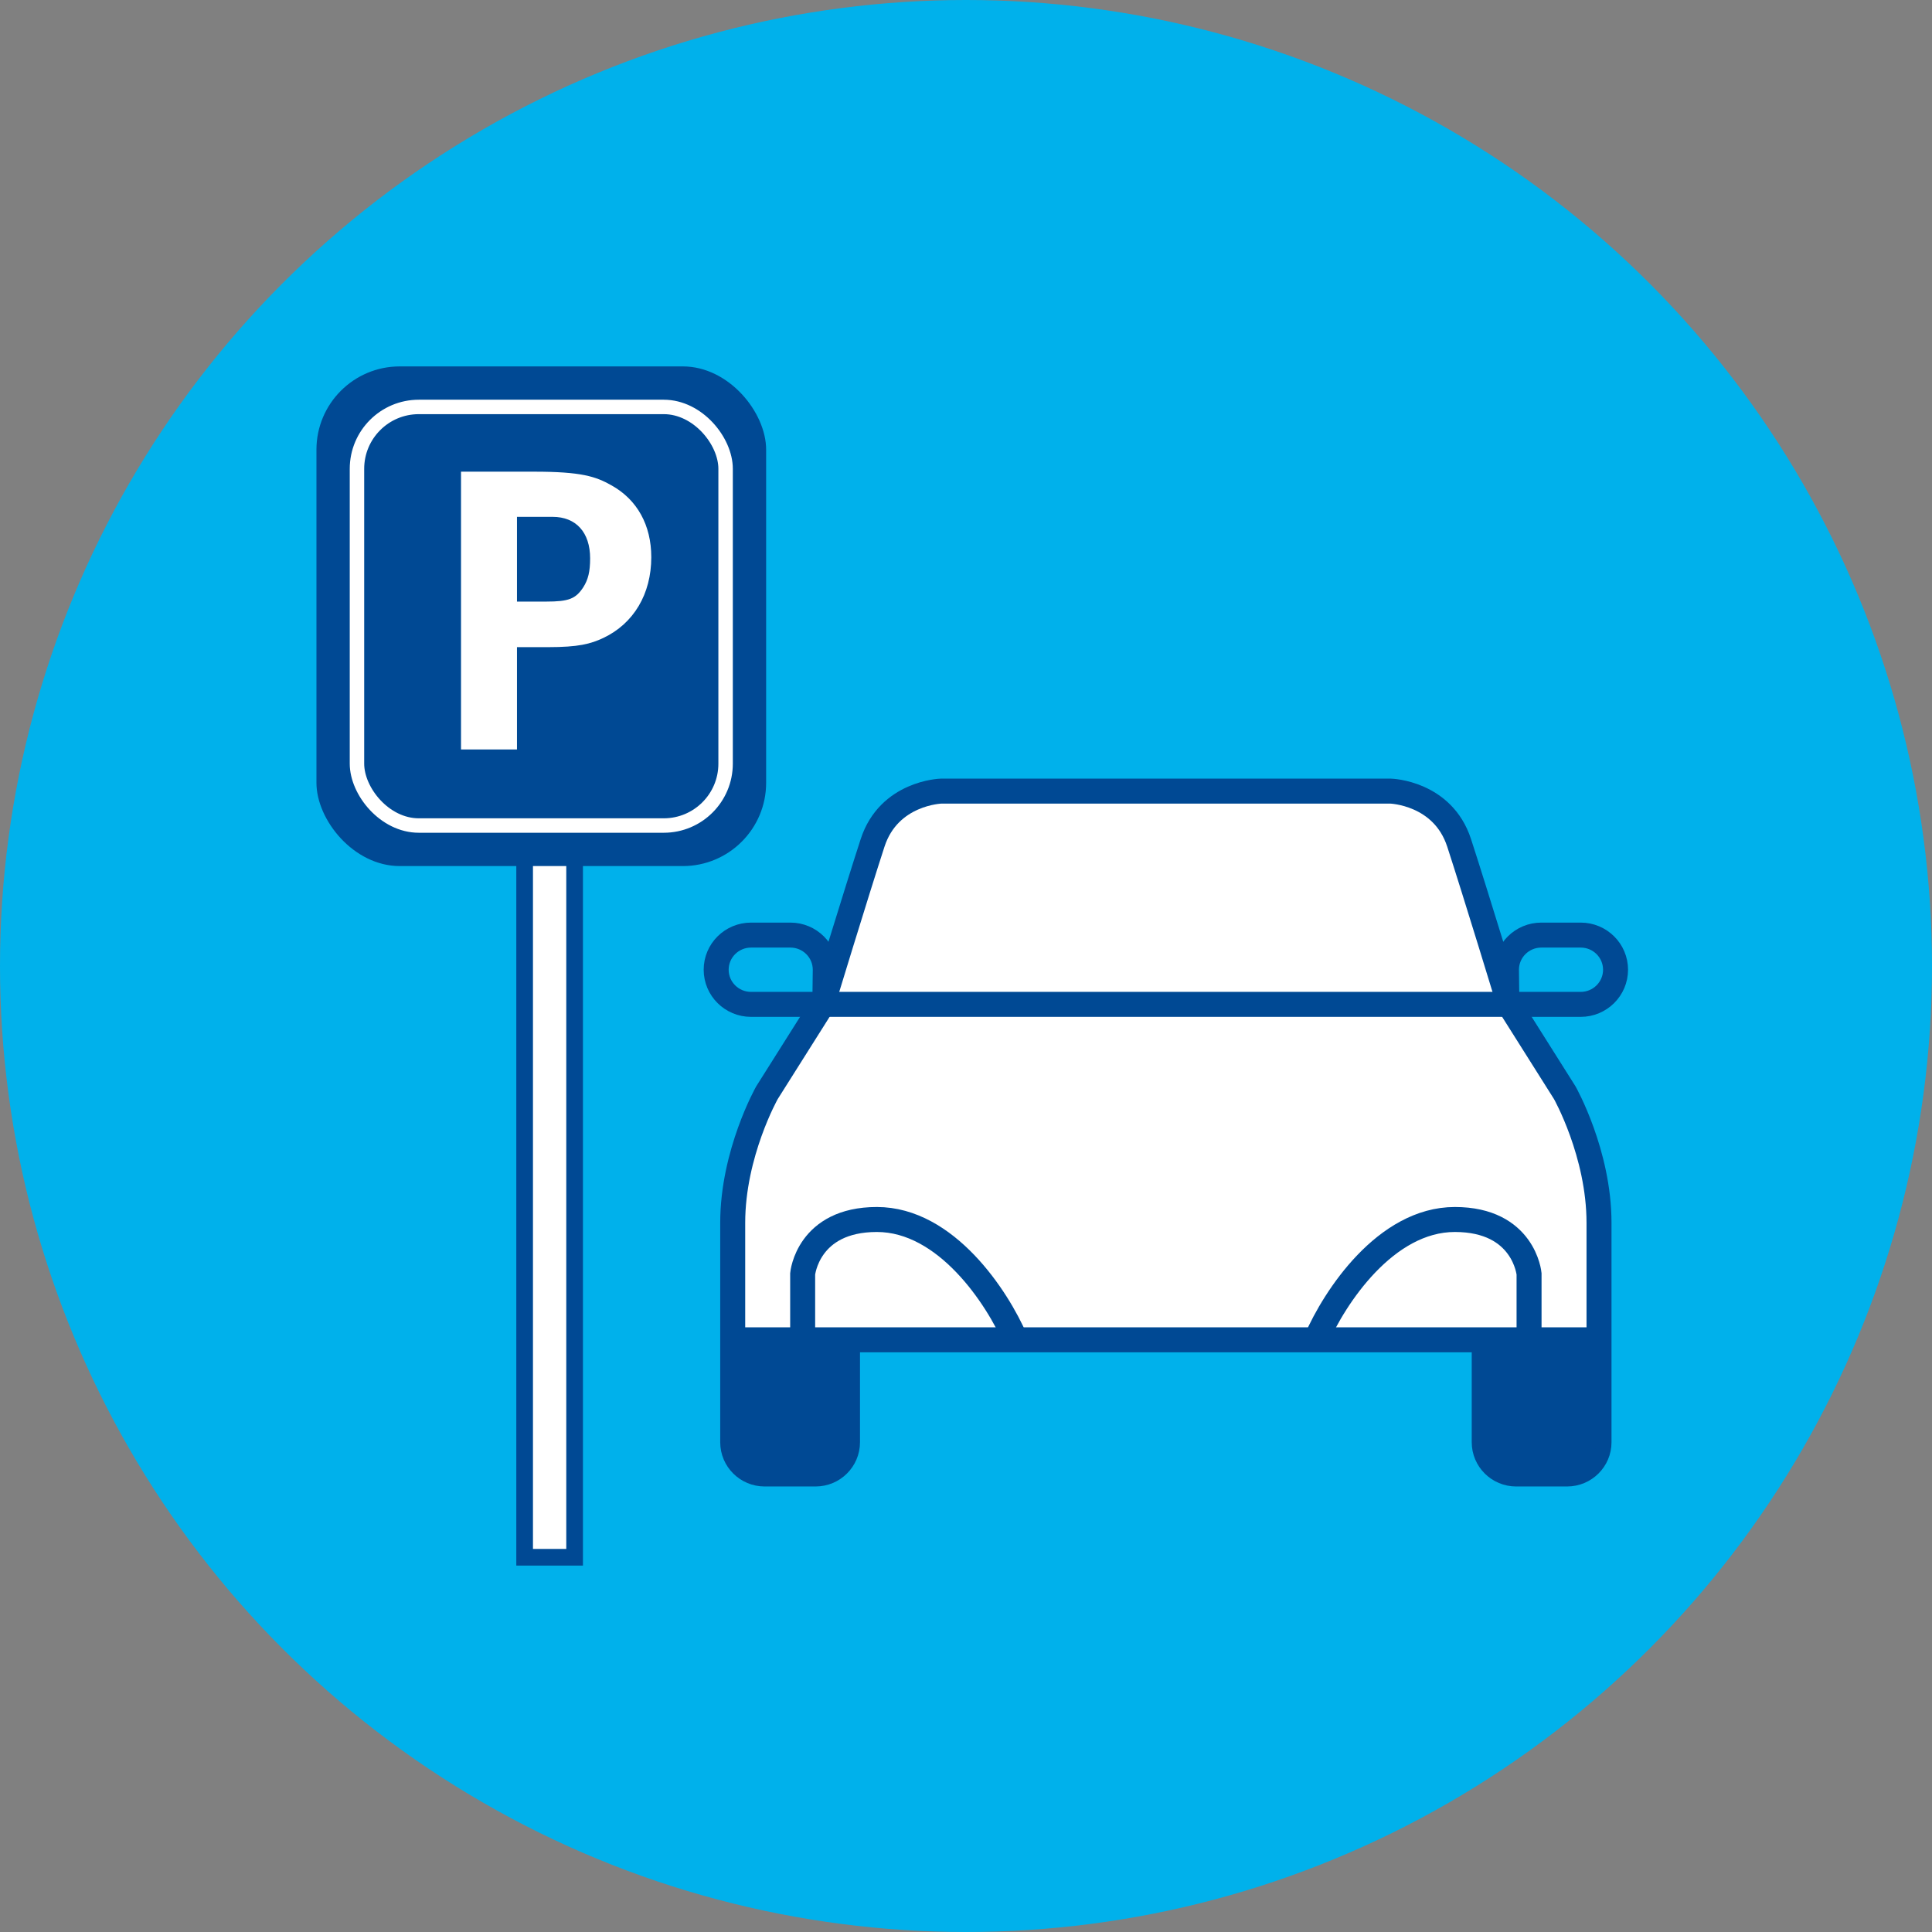
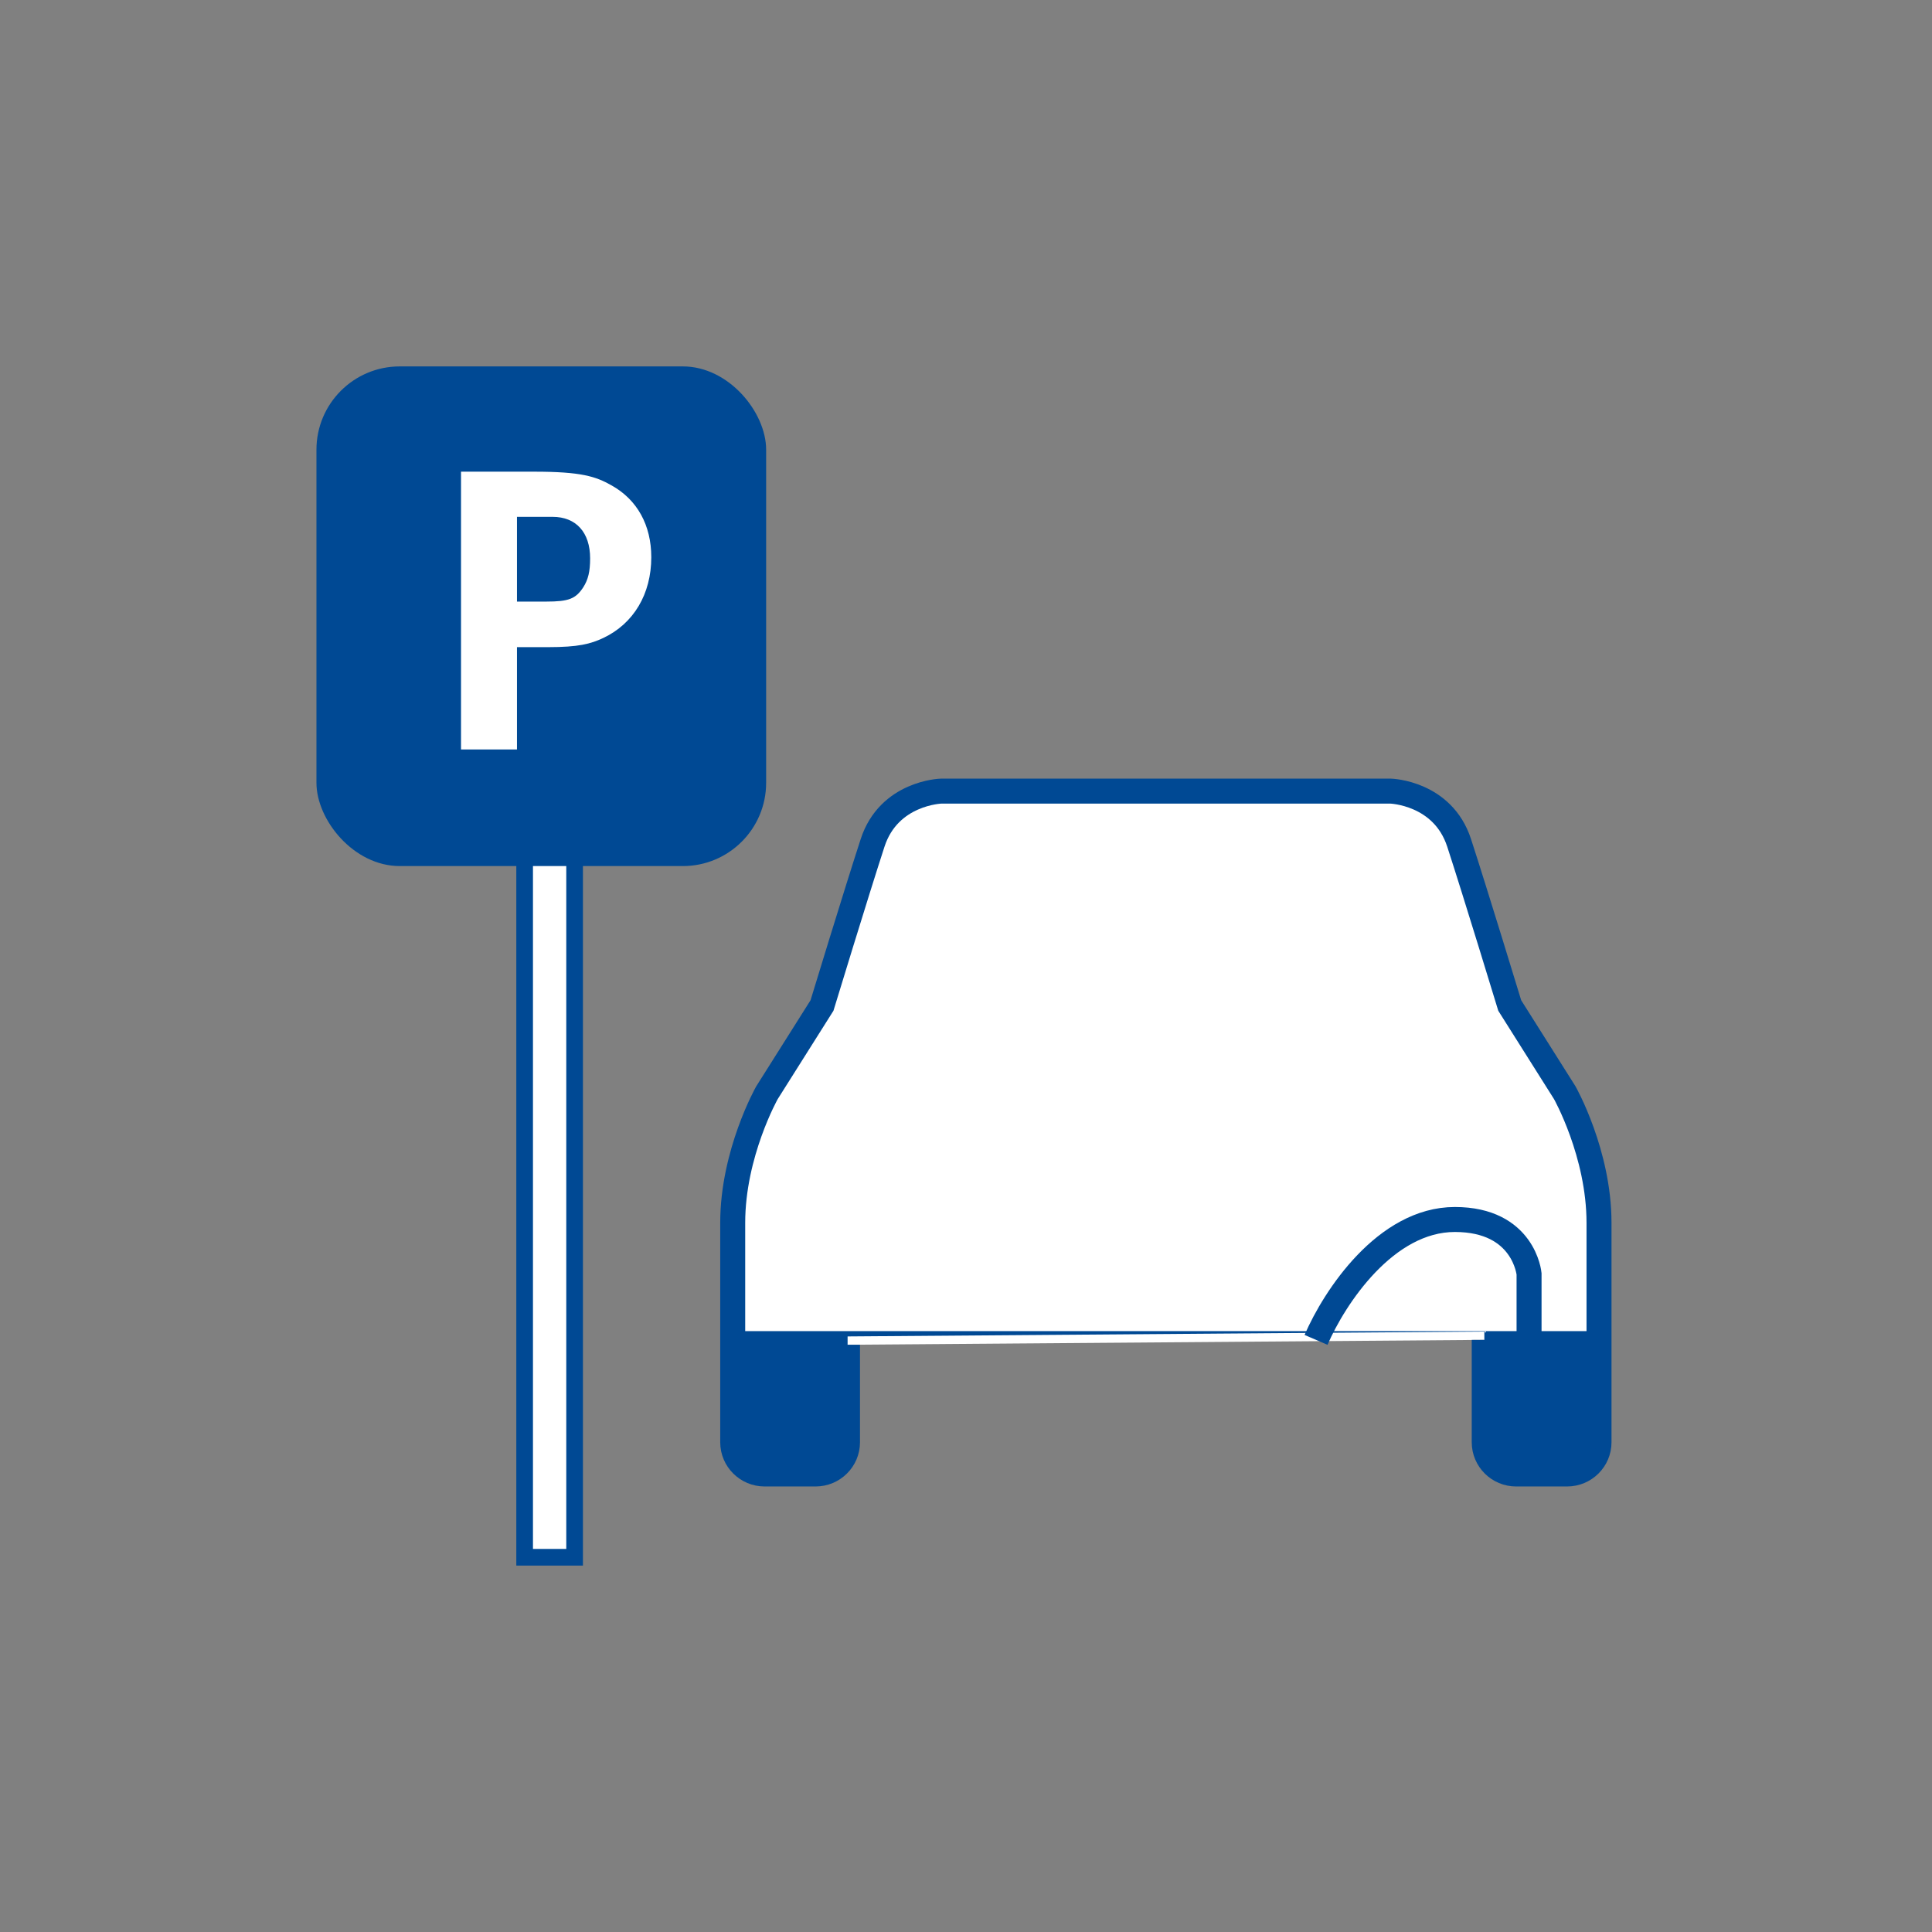
<svg xmlns="http://www.w3.org/2000/svg" width="116px" height="116px" viewBox="0 0 116 116" version="1.1">
  <rect x="0" y="0" width="116" height="116" fill="#808080" stroke="none" />
  <title>ico-Parkplaetze</title>
  <g id="illus-icons" stroke="none" stroke-width="1" fill="none" fill-rule="evenodd">
    <g id="icons-karriere-standorte" transform="translate(-104, -1316)">
      <g id="ico-Parkplaetze" transform="translate(104, 1316)">
-         <circle id="Oval-Copy" fill="#00B1EB" fill-rule="nonzero" cx="58" cy="58" r="58" />
        <g id="Group-68" transform="translate(19, 22)">
          <rect id="Rectangle" stroke="#004994" fill="#FFFFFF" x="12.5" y="11.5" width="3" height="60" />
          <g id="Group-65">
            <rect id="Rectangle" fill="#004994" x="0" y="0" width="27" height="30" rx="5" />
-             <rect id="Rectangle" stroke="#FFFFFF" stroke-width="0.867" x="2.433" y="2.433" width="22.133" height="25.133" rx="3.714" />
            <path d="M12.04,23 L12.04,16.856 L13.888,16.856 C15.736,16.856 16.456,16.664 17.224,16.304 C19.048,15.44 20.104,13.664 20.104,11.456 C20.104,9.536 19.264,8 17.704,7.136 C16.768,6.608 15.904,6.32 13.072,6.32 L8.68,6.32 L8.68,23 L12.04,23 Z M13.792,14.12 L12.04,14.12 L12.04,9.032 L14.176,9.032 C15.592,9.032 16.432,9.968 16.432,11.528 C16.432,12.32 16.312,12.8 16.024,13.256 C15.568,13.952 15.16,14.12 13.792,14.12 Z" id="P" fill="#FFFFFF" fill-rule="nonzero" />
          </g>
        </g>
        <g id="Group-67" transform="translate(43, 47.5)">
          <g id="Group-64" transform="translate(0, 0)" stroke="#004994" stroke-width="1.5">
            <path d="M46.115,32.948 L46.115,39.095 C46.115,40.146 46.973,41 48.032,41 L51.088,41 C52.149,41 53.007,40.146 53.007,39.095 L53.007,25.921 C53.007,21.748 50.951,18.109 50.951,18.109 L47.646,12.871 C47.646,12.871 45.591,6.124 44.608,3.107 C43.624,0.088 40.498,0 40.498,0 L13.502,0 C13.502,0 10.374,0.088 9.392,3.107 C8.409,6.124 6.354,12.871 6.354,12.871 L3.049,18.109 C3.049,18.109 0.993,21.748 0.993,25.921 L0.993,39.095 C0.993,40.146 1.851,41 2.91,41 L5.968,41 C7.027,41 7.885,40.146 7.885,39.095 L7.885,33.241" id="Path" fill="#FFFFFF" />
-             <path d="M5.193,32.811 L5.193,28.983 C5.193,28.983 5.495,25.72 9.649,25.72 C13.804,25.72 16.875,30.384 17.98,32.948" id="Path" />
-             <line x1="0.993" y1="32.944" x2="53.007" y2="32.944" id="Path" />
-             <path d="M6.533,12.073 L6.55,10.724 C6.55,9.575 5.611,8.644 4.456,8.644 L2.094,8.644 C0.937,8.644 0,9.575 0,10.724 C0,11.873 0.937,12.804 2.094,12.804 L51.906,12.804 C53.063,12.804 54,11.873 54,10.724 C54,9.575 53.063,8.644 51.906,8.644 L49.544,8.644 C48.387,8.644 47.45,9.575 47.45,10.724 L47.467,12.073" id="Path" />
            <path d="M48.807,32.811 L48.807,28.983 C48.807,28.983 48.505,25.72 44.351,25.72 C40.196,25.72 37.124,30.384 36.017,32.948" id="Path" />
          </g>
          <path d="M46.122,32.448 L46.122,38.595 C46.122,39.646 46.98,40.5 48.039,40.5 L51.095,40.5 C52.155,40.5 53.013,39.646 53.013,38.595 L53.013,32.421 L1,32.421 L1,38.595 C1,39.646 1.858,40.5 2.917,40.5 L5.975,40.5 C7.033,40.5 7.891,39.646 7.891,38.595 L7.891,32.741" id="Path" fill="#004994" />
        </g>
      </g>
    </g>
  </g>
</svg>